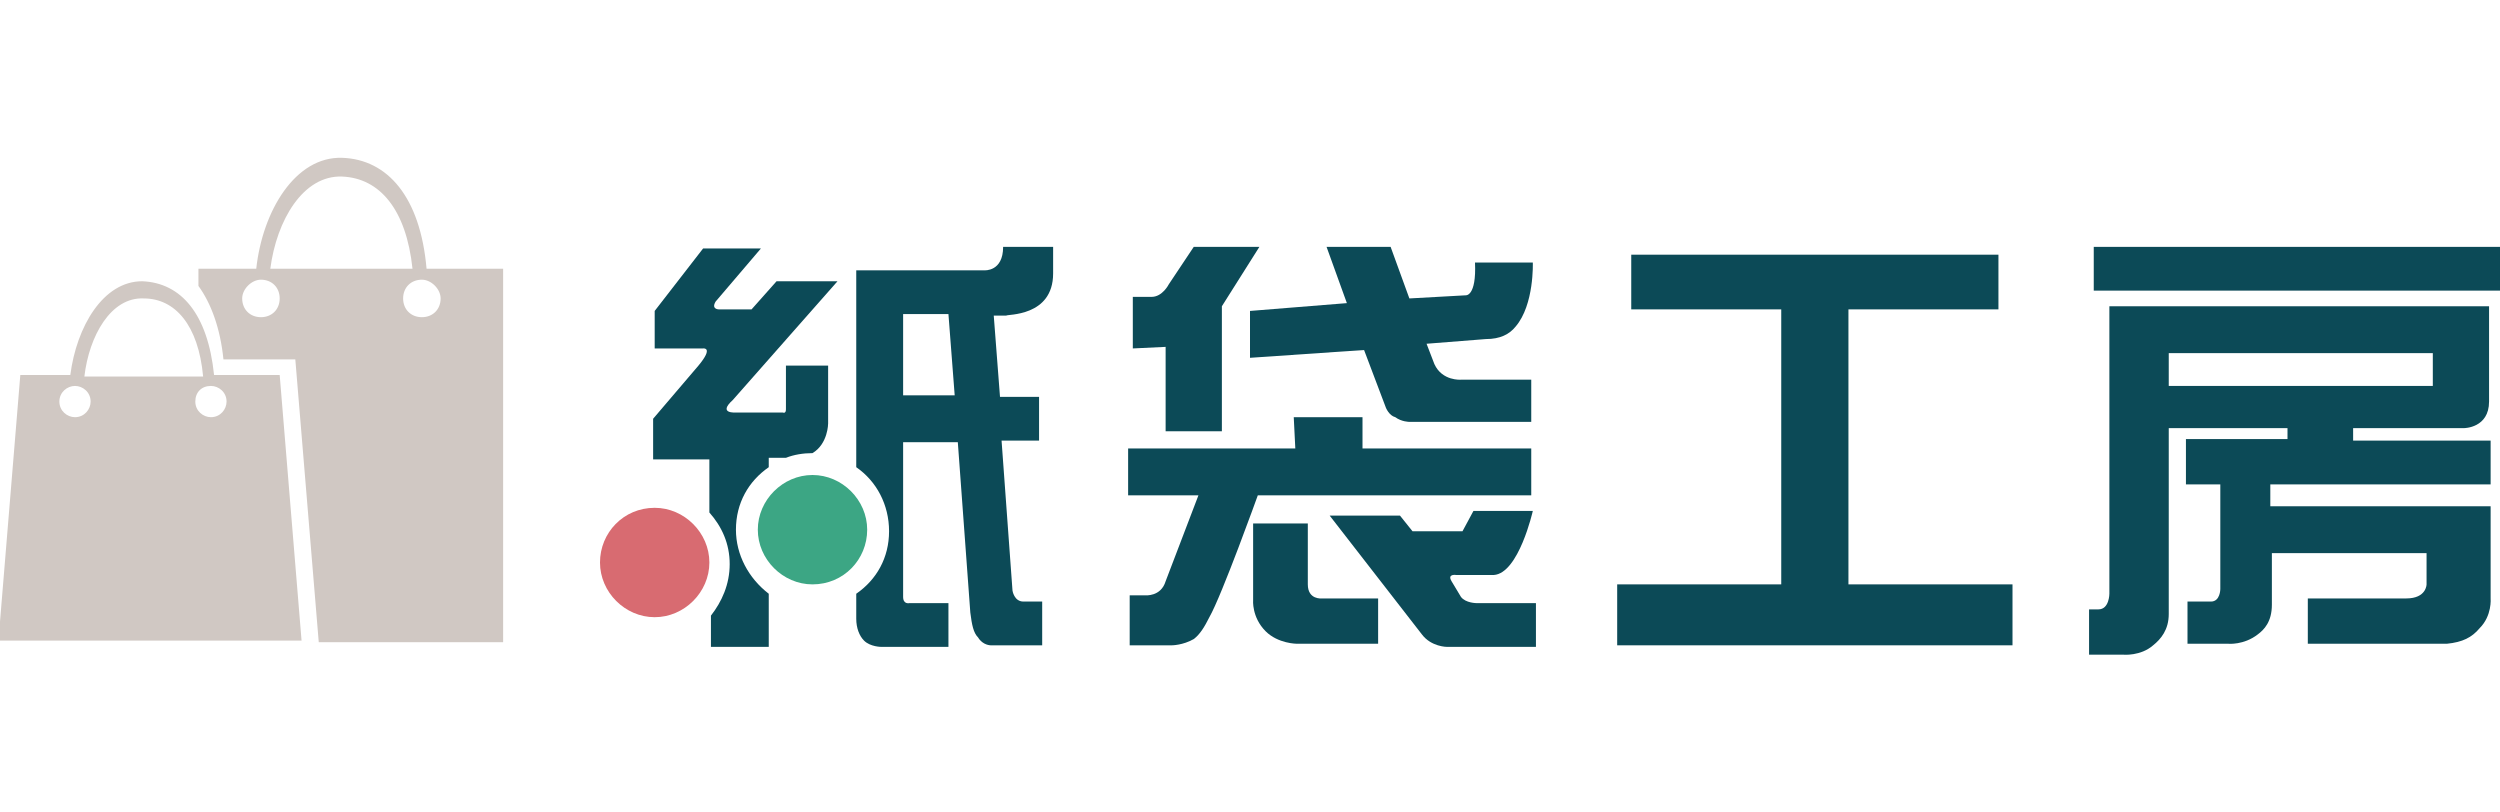
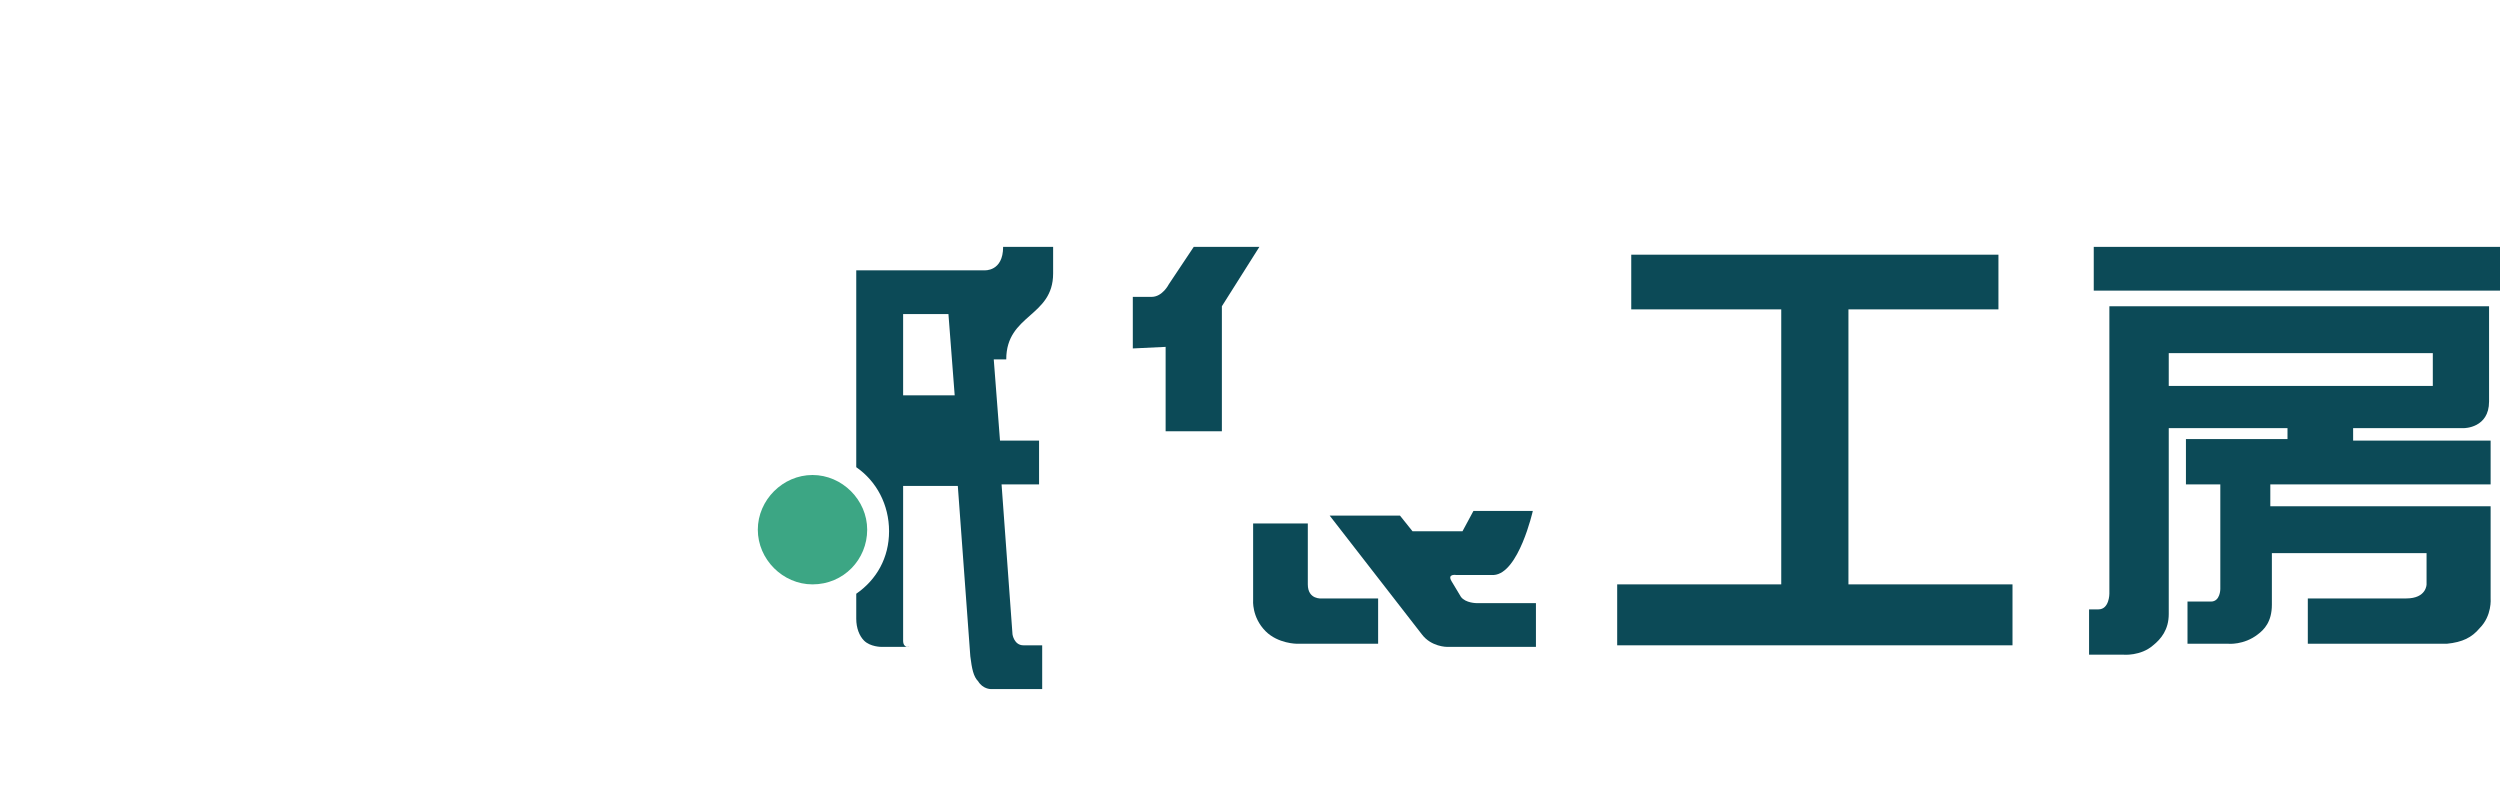
<svg xmlns="http://www.w3.org/2000/svg" version="1.1" id="レイヤー_1" x="0px" y="0px" viewBox="0 0 160 52" style="enable-background:new 0 0 160 52;" xml:space="preserve">
  <style type="text/css">
	.st0{fill-rule:evenodd;clip-rule:evenodd;fill:#0C4A57;}
	.st1{fill:#0C4A57;}
	.st2{fill-rule:evenodd;clip-rule:evenodd;fill:#D0C8C3;}
	.st3{fill-rule:evenodd;clip-rule:evenodd;fill:#D86B71;}
	.st4{fill-rule:evenodd;clip-rule:evenodd;fill:#3CA684;}
</style>
  <g>
    <rect x="134" y="15.8" class="st0" width="26" height="2.8" />
    <polygon class="st0" points="104.4,16.3 104.4,19.8 114,19.8 114,37.4 103.5,37.4 103.5,41.3 128.8,41.3 128.8,37.4 118.3,37.4    118.3,19.8 127.9,19.8 127.9,16.3  " />
    <path class="st0" d="M72.5,19v3.3l2.1-0.1v5.4h3.6v-8l2.4-3.8h-4.2l-1.6,2.4c0,0-0.4,0.8-1.1,0.8L72.5,19z" />
-     <path class="st0" d="M88.7,26.1l-1.4-3.7L80,22.9v-3l6.2-0.5l-1.3-3.6h4.1l1.2,3.3l3.6-0.2c0,0,0.7,0.1,0.6-2.1h3.7   c0,0,0.1,2.7-1.1,4.1c-0.4,0.5-1,0.8-1.9,0.8L91.3,22l0.5,1.3c0.5,1.1,1.7,1,1.7,1H98v2.7h-7.8c0,0-0.5,0-0.9-0.3   C88.9,26.6,88.7,26.1,88.7,26.1z" />
-     <path class="st0" d="M74.6,37.2l2.1-5.5h-4.5v-3h10.7l-0.1-2h4.4v2h10.8v3H80.5c0,0-2.3,6.4-3.1,7.8c-0.3,0.6-0.6,1.1-1,1.4   c-0.7,0.4-1.4,0.4-1.4,0.4h-2.7v-3.2h1C73.3,38.1,74.3,38.2,74.6,37.2z" />
    <path class="st0" d="M92.9,37.2c-0.3-0.5,0.3-0.4,0.3-0.4h2.4c1.6-0.1,2.5-4.1,2.5-4.1h-3.8L93.6,34h-3.2l-0.8-1h-4.5l5.9,7.6   c0.6,0.8,1.6,0.8,1.6,0.8h5.7v-2.8h-3.8c0,0-0.7,0-1-0.4L92.9,37.2z" />
    <path class="st1" d="M133.7,39.1v2.8l2.2,0c0,0,1.1,0.1,1.9-0.6c0.5-0.4,1-1,1-2c0-2.3,0-11.9,0-11.9h7.6v0.7h-6.5v2.9h2.2v6.7   c0,0,0,0.8-0.6,0.8h-1.5v2.7h2.6c0,0,1,0.1,1.9-0.6c0.4-0.3,0.9-0.8,0.9-1.9c0-1.6,0-3.3,0-3.3h9.9v2c0,0,0,0.9-1.3,0.9   c-1.6,0-6.3,0-6.3,0v2.9h8.9c1-0.1,1.6-0.4,2.1-1c0.8-0.8,0.7-1.9,0.7-1.9c0-2.4,0-5.9,0-5.9h-14.1V31h14.1v-2.8h-8.8v-0.8h7.1   c0,0,1.6,0,1.6-1.7c0-1.7,0-6.1,0-6.1H135V38c0,0,0,1-0.7,1H133.7z M138.8,24.6v-2l16.9,0v2.1H138.8z" />
    <path class="st0" d="M80.2,38.4c0-2.2,0-4.9,0-4.9h3.5v3.9c0,1,0.9,0.9,0.9,0.9h3.6v2.9H83c0,0-1.2,0-2-0.8   C80.1,39.5,80.2,38.4,80.2,38.4z" />
-     <path class="st2" d="M22.5,41.1l-2.1,0L18.9,23h-4.6c-0.2-2-0.8-3.6-1.6-4.7v-1.1h3.7c0.4-3.7,2.5-7.2,5.5-7.1   c2.9,0.1,5,2.5,5.4,7.1h4.9v23.9L22.5,41.1z M15.5,19.1c0,0.7,0.5,1.2,1.2,1.2c0.7,0,1.2-0.5,1.2-1.2c0-0.7-0.5-1.2-1.2-1.2   C16.1,17.9,15.5,18.5,15.5,19.1z M21.9,11.3c-2.5-0.1-4.2,2.8-4.6,5.9h4.8h0.6h3.7C26,13.4,24.3,11.4,21.9,11.3z M27,17.9   c-0.7,0-1.2,0.5-1.2,1.2c0,0.7,0.5,1.2,1.2,1.2c0.7,0,1.2-0.5,1.2-1.2C28.2,18.5,27.6,17.9,27,17.9z M17.9,24l1.4,17l-9.7,0l-9.7,0   l1.4-17h3.2c0.4-3.1,2.1-6,4.6-6c2.5,0.1,4.2,2.1,4.6,6H17.9z M3.8,25.7c0,0.6,0.5,1,1,1c0.6,0,1-0.5,1-1c0-0.6-0.5-1-1-1   C4.3,24.7,3.8,25.1,3.8,25.7z M9.2,19.1c-2.1-0.1-3.5,2.4-3.8,5h4.1h0.5H13C12.7,20.8,11.2,19.1,9.2,19.1z M12.5,25.7   c0,0.6,0.5,1,1,1c0.6,0,1-0.5,1-1c0-0.6-0.5-1-1-1C12.9,24.7,12.5,25.1,12.5,25.7z" />
-     <path class="st1" d="M47.1,33.9c0-1.7,0.8-3.1,2.1-4v-0.6h1.1c0.5-0.2,1.1-0.3,1.7-0.3c1-0.6,1-1.9,1-1.9v-3.7h-2.7v2.8   c0,0.3-0.2,0.2-0.2,0.2h-3c0,0-1.2,0.1-0.2-0.8l6.7-7.6h-3.9l-1.6,1.8H46c0,0-0.5,0-0.2-0.5l2.9-3.4h-3.7l-3.1,4v2.4h3.1   c0,0,0.7-0.1-0.3,1.1l-2.9,3.4v2.6c0.1,0,3.6,0,3.6,0s0,1.5,0,3.4c0.8,0.9,1.3,2,1.3,3.3c0,1.3-0.5,2.4-1.2,3.3c0,1.2,0,2,0,2   c-0.1,0,3.7,0,3.7,0v-3.4C47.9,37,47.1,35.5,47.1,33.9z" />
-     <path class="st1" d="M67.4,17.5v-1.7h-3.2c0,1.6-1.2,1.5-1.2,1.5h-8.2l0,12.6c1.3,0.9,2.1,2.4,2.1,4.1c0,1.7-0.8,3.1-2.1,4l0,1.6   c0,0.6,0.2,1.1,0.5,1.4c0.4,0.4,1.1,0.4,1.1,0.4h4.3v-2.8h-2.5c0,0-0.4,0.1-0.4-0.4v-9.9h3.5l0.8,10.9c0.1,0.8,0.2,1.3,0.5,1.6   c0.3,0.5,0.8,0.5,0.8,0.5h3.3v-2.8h-1.2c-0.6,0-0.7-0.7-0.7-0.7l-0.7-9.6h2.4v-2.8H64l-0.4-5.2h0.8C64.4,20.1,67.4,20.3,67.4,17.5z    M57.8,25.3v-5.2h2.9l0.4,5.2H57.8z" />
-     <path class="st3" d="M41.9,32.5c1.9,0,3.5,1.6,3.5,3.5s-1.6,3.5-3.5,3.5c-1.9,0-3.5-1.6-3.5-3.5S39.9,32.5,41.9,32.5z" />
+     <path class="st1" d="M67.4,17.5v-1.7h-3.2c0,1.6-1.2,1.5-1.2,1.5h-8.2l0,12.6c1.3,0.9,2.1,2.4,2.1,4.1c0,1.7-0.8,3.1-2.1,4l0,1.6   c0,0.6,0.2,1.1,0.5,1.4c0.4,0.4,1.1,0.4,1.1,0.4h4.3h-2.5c0,0-0.4,0.1-0.4-0.4v-9.9h3.5l0.8,10.9c0.1,0.8,0.2,1.3,0.5,1.6   c0.3,0.5,0.8,0.5,0.8,0.5h3.3v-2.8h-1.2c-0.6,0-0.7-0.7-0.7-0.7l-0.7-9.6h2.4v-2.8H64l-0.4-5.2h0.8C64.4,20.1,67.4,20.3,67.4,17.5z    M57.8,25.3v-5.2h2.9l0.4,5.2H57.8z" />
    <path class="st4" d="M52,30.4c1.9,0,3.5,1.6,3.5,3.5S54,37.4,52,37.4c-1.9,0-3.5-1.6-3.5-3.5S50.1,30.4,52,30.4z" />
  </g>
</svg>